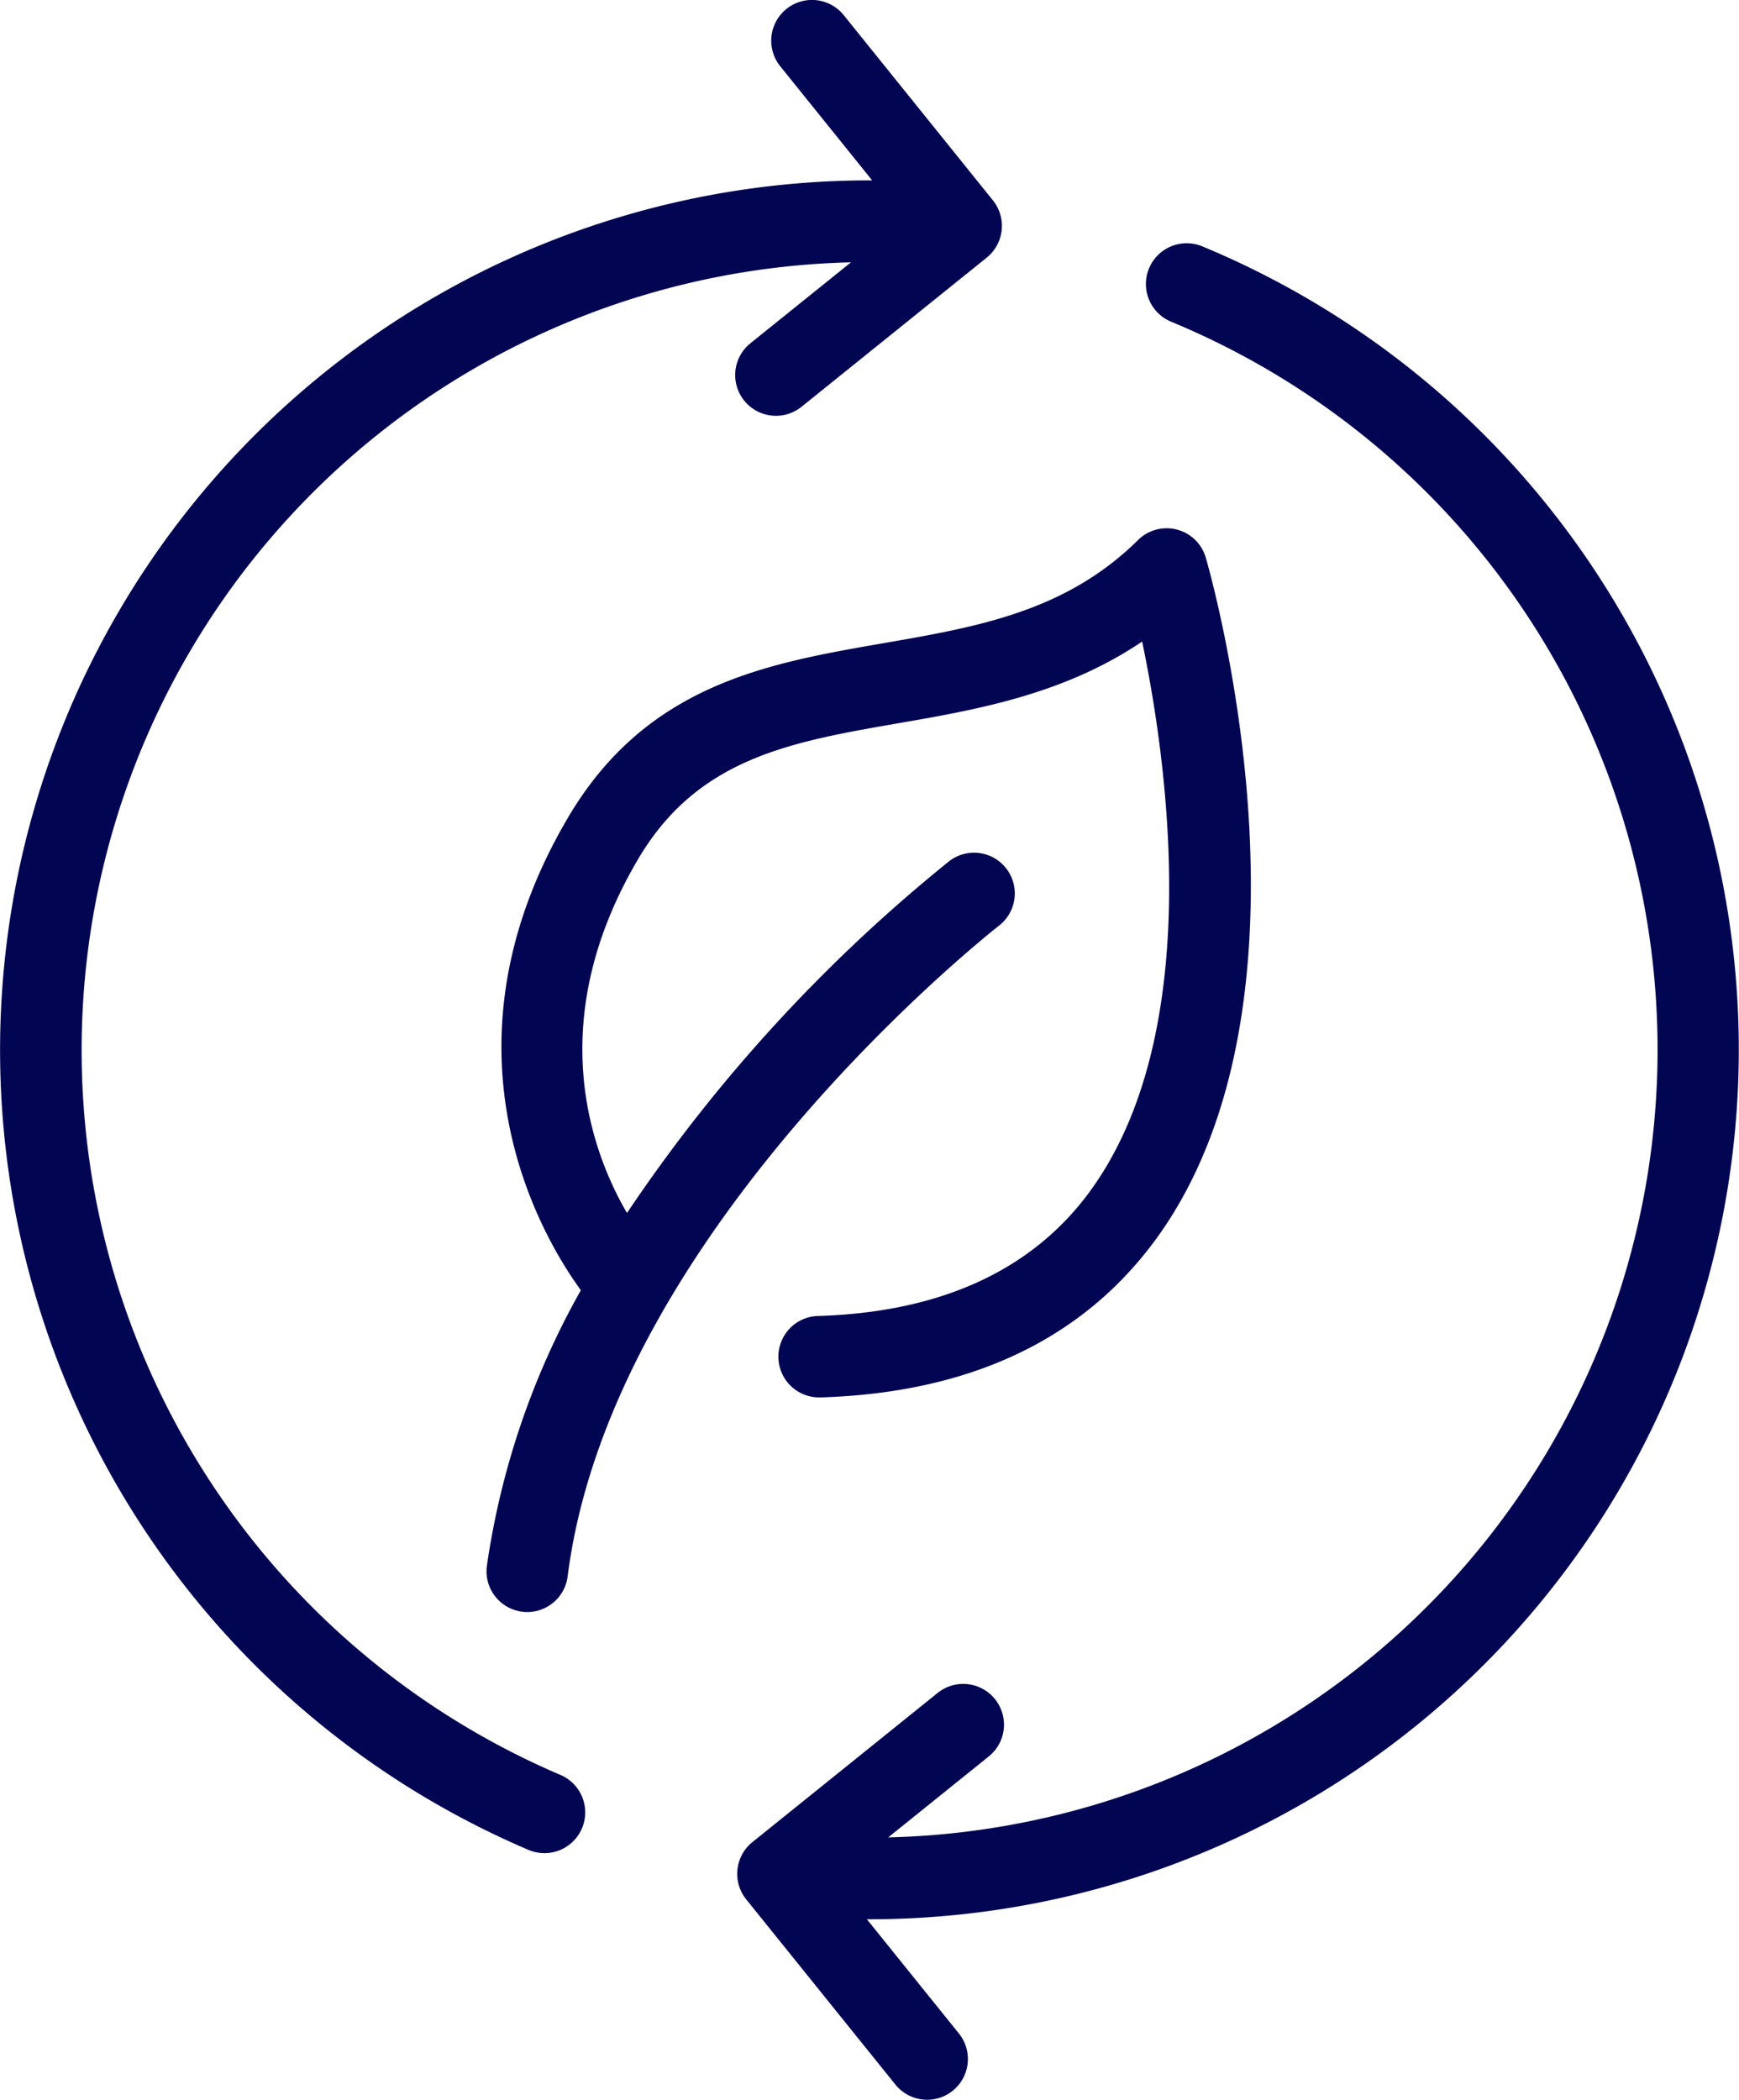
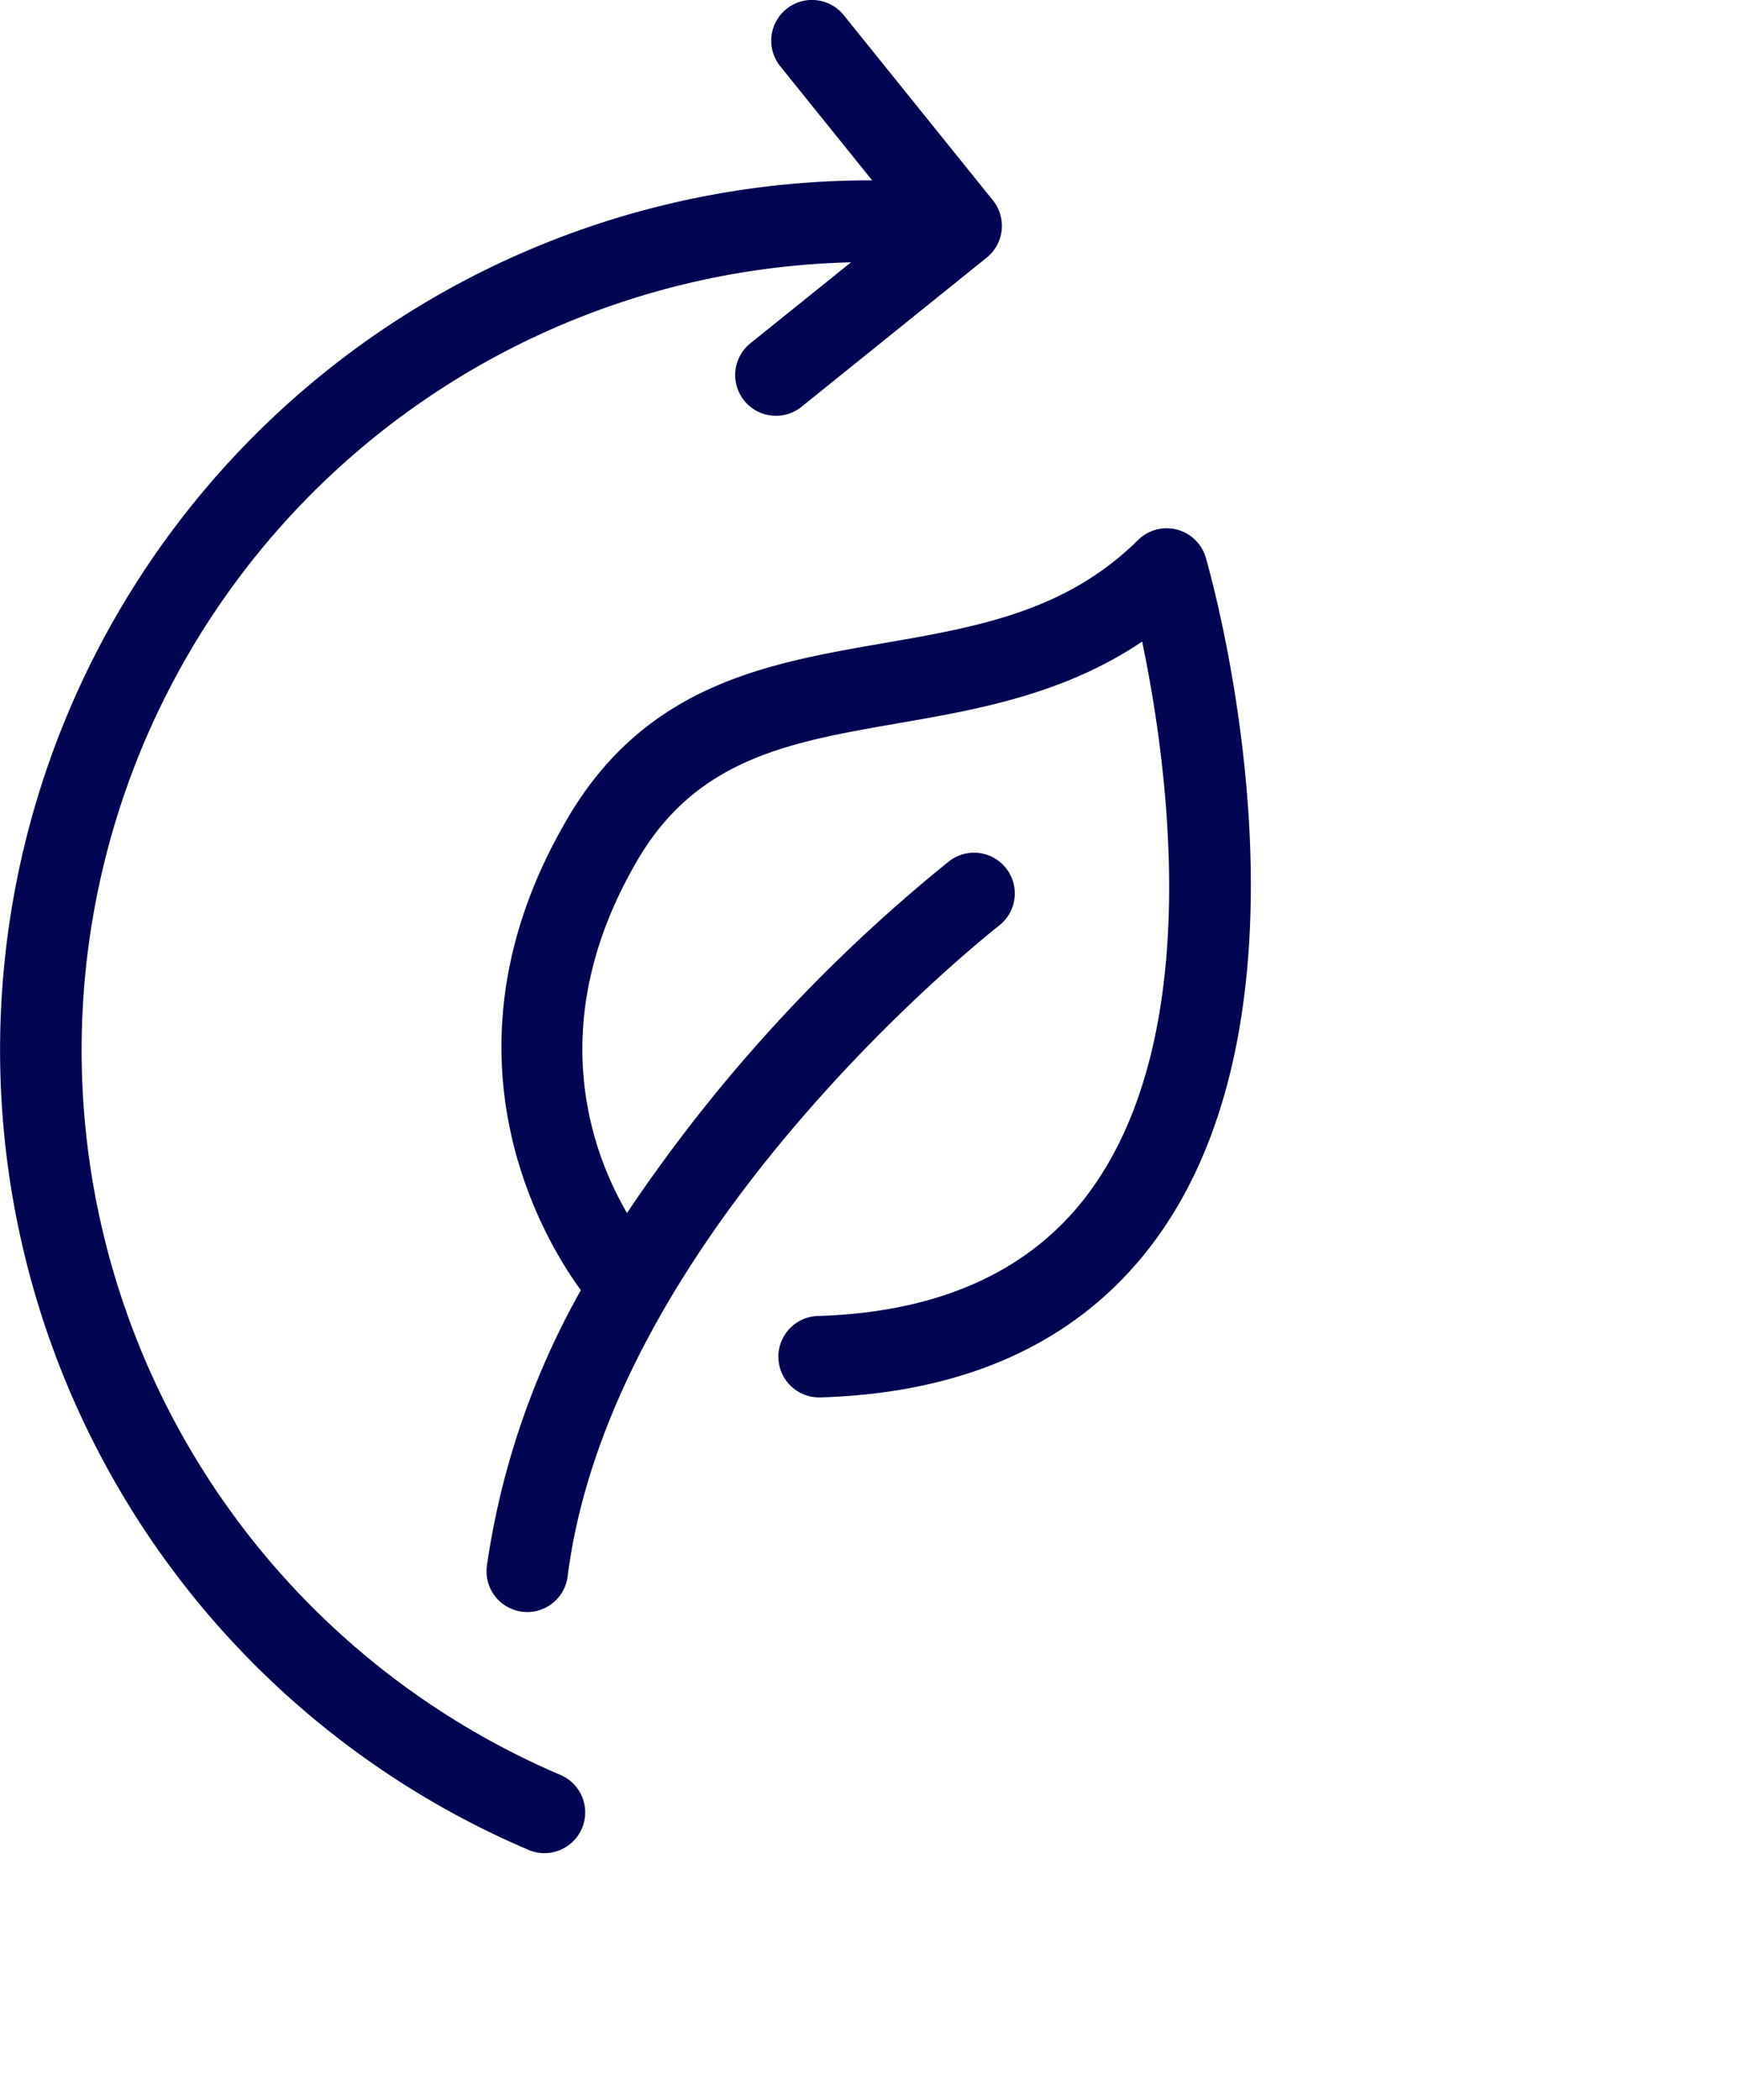
<svg xmlns="http://www.w3.org/2000/svg" width="81.604" height="98.535" viewBox="0 0 81.604 98.535">
  <g id="ecology_2391086" transform="translate(-8.908 -2)">
    <path id="Path_23" data-name="Path 23" d="M32.873,37.474c-6.454,10.962-1.157,19.735.612,22.161a37.121,37.121,0,0,0-4.412,12.95,1.912,1.912,0,0,0,1.656,2.136,1.754,1.754,0,0,0,.242.016,1.913,1.913,0,0,0,1.894-1.671C34.932,56.75,52.945,42.653,53.127,42.512a1.912,1.912,0,0,0-2.336-3.027A74.46,74.46,0,0,0,35.65,56.012c-1.667-2.859-3.968-8.979.518-16.6,2.793-4.747,7.143-5.5,12.18-6.377,3.7-.64,7.794-1.352,11.476-3.839,1.182,5.655,2.992,18.316-2.428,25.769-2.7,3.717-7,5.7-12.76,5.878a1.911,1.911,0,0,0,.06,3.822h.061c7.01-.221,12.3-2.731,15.738-7.457C68.689,45.927,63.054,26.1,62.81,25.257a1.911,1.911,0,0,0-3.18-.824c-3.392,3.356-7.541,4.077-11.936,4.838-5.471.948-11.13,1.93-14.821,8.2Z" transform="translate(2.68 2.91)" fill="#020552" />
    <path id="Path_24" data-name="Path 24" d="M33.707,88.808a1.912,1.912,0,1,0,1.5-3.518A36.978,36.978,0,0,1,48.841,14.31l-4.721,3.8a1.912,1.912,0,0,0,2.4,2.979l8.691-7A1.914,1.914,0,0,0,55.5,11.4l-7-8.69a1.912,1.912,0,1,0-2.978,2.4l4.313,5.355A40.808,40.808,0,0,0,33.707,88.808Z" transform="translate(0 0)" fill="#020552" />
-     <path id="Path_25" data-name="Path 25" d="M59.8,15.755A36.975,36.975,0,0,1,46.527,86.882l4.72-3.8a1.912,1.912,0,0,0-2.4-2.979l-8.692,7a1.911,1.911,0,0,0-.29,2.689l7,8.69a1.912,1.912,0,1,0,2.978-2.4l-4.317-5.358c.051,0,.1,0,.153,0A40.808,40.808,0,0,0,61.266,12.221,1.912,1.912,0,0,0,59.8,15.755Z" transform="translate(4.061 1.34)" fill="#020552" />
  </g>
</svg>